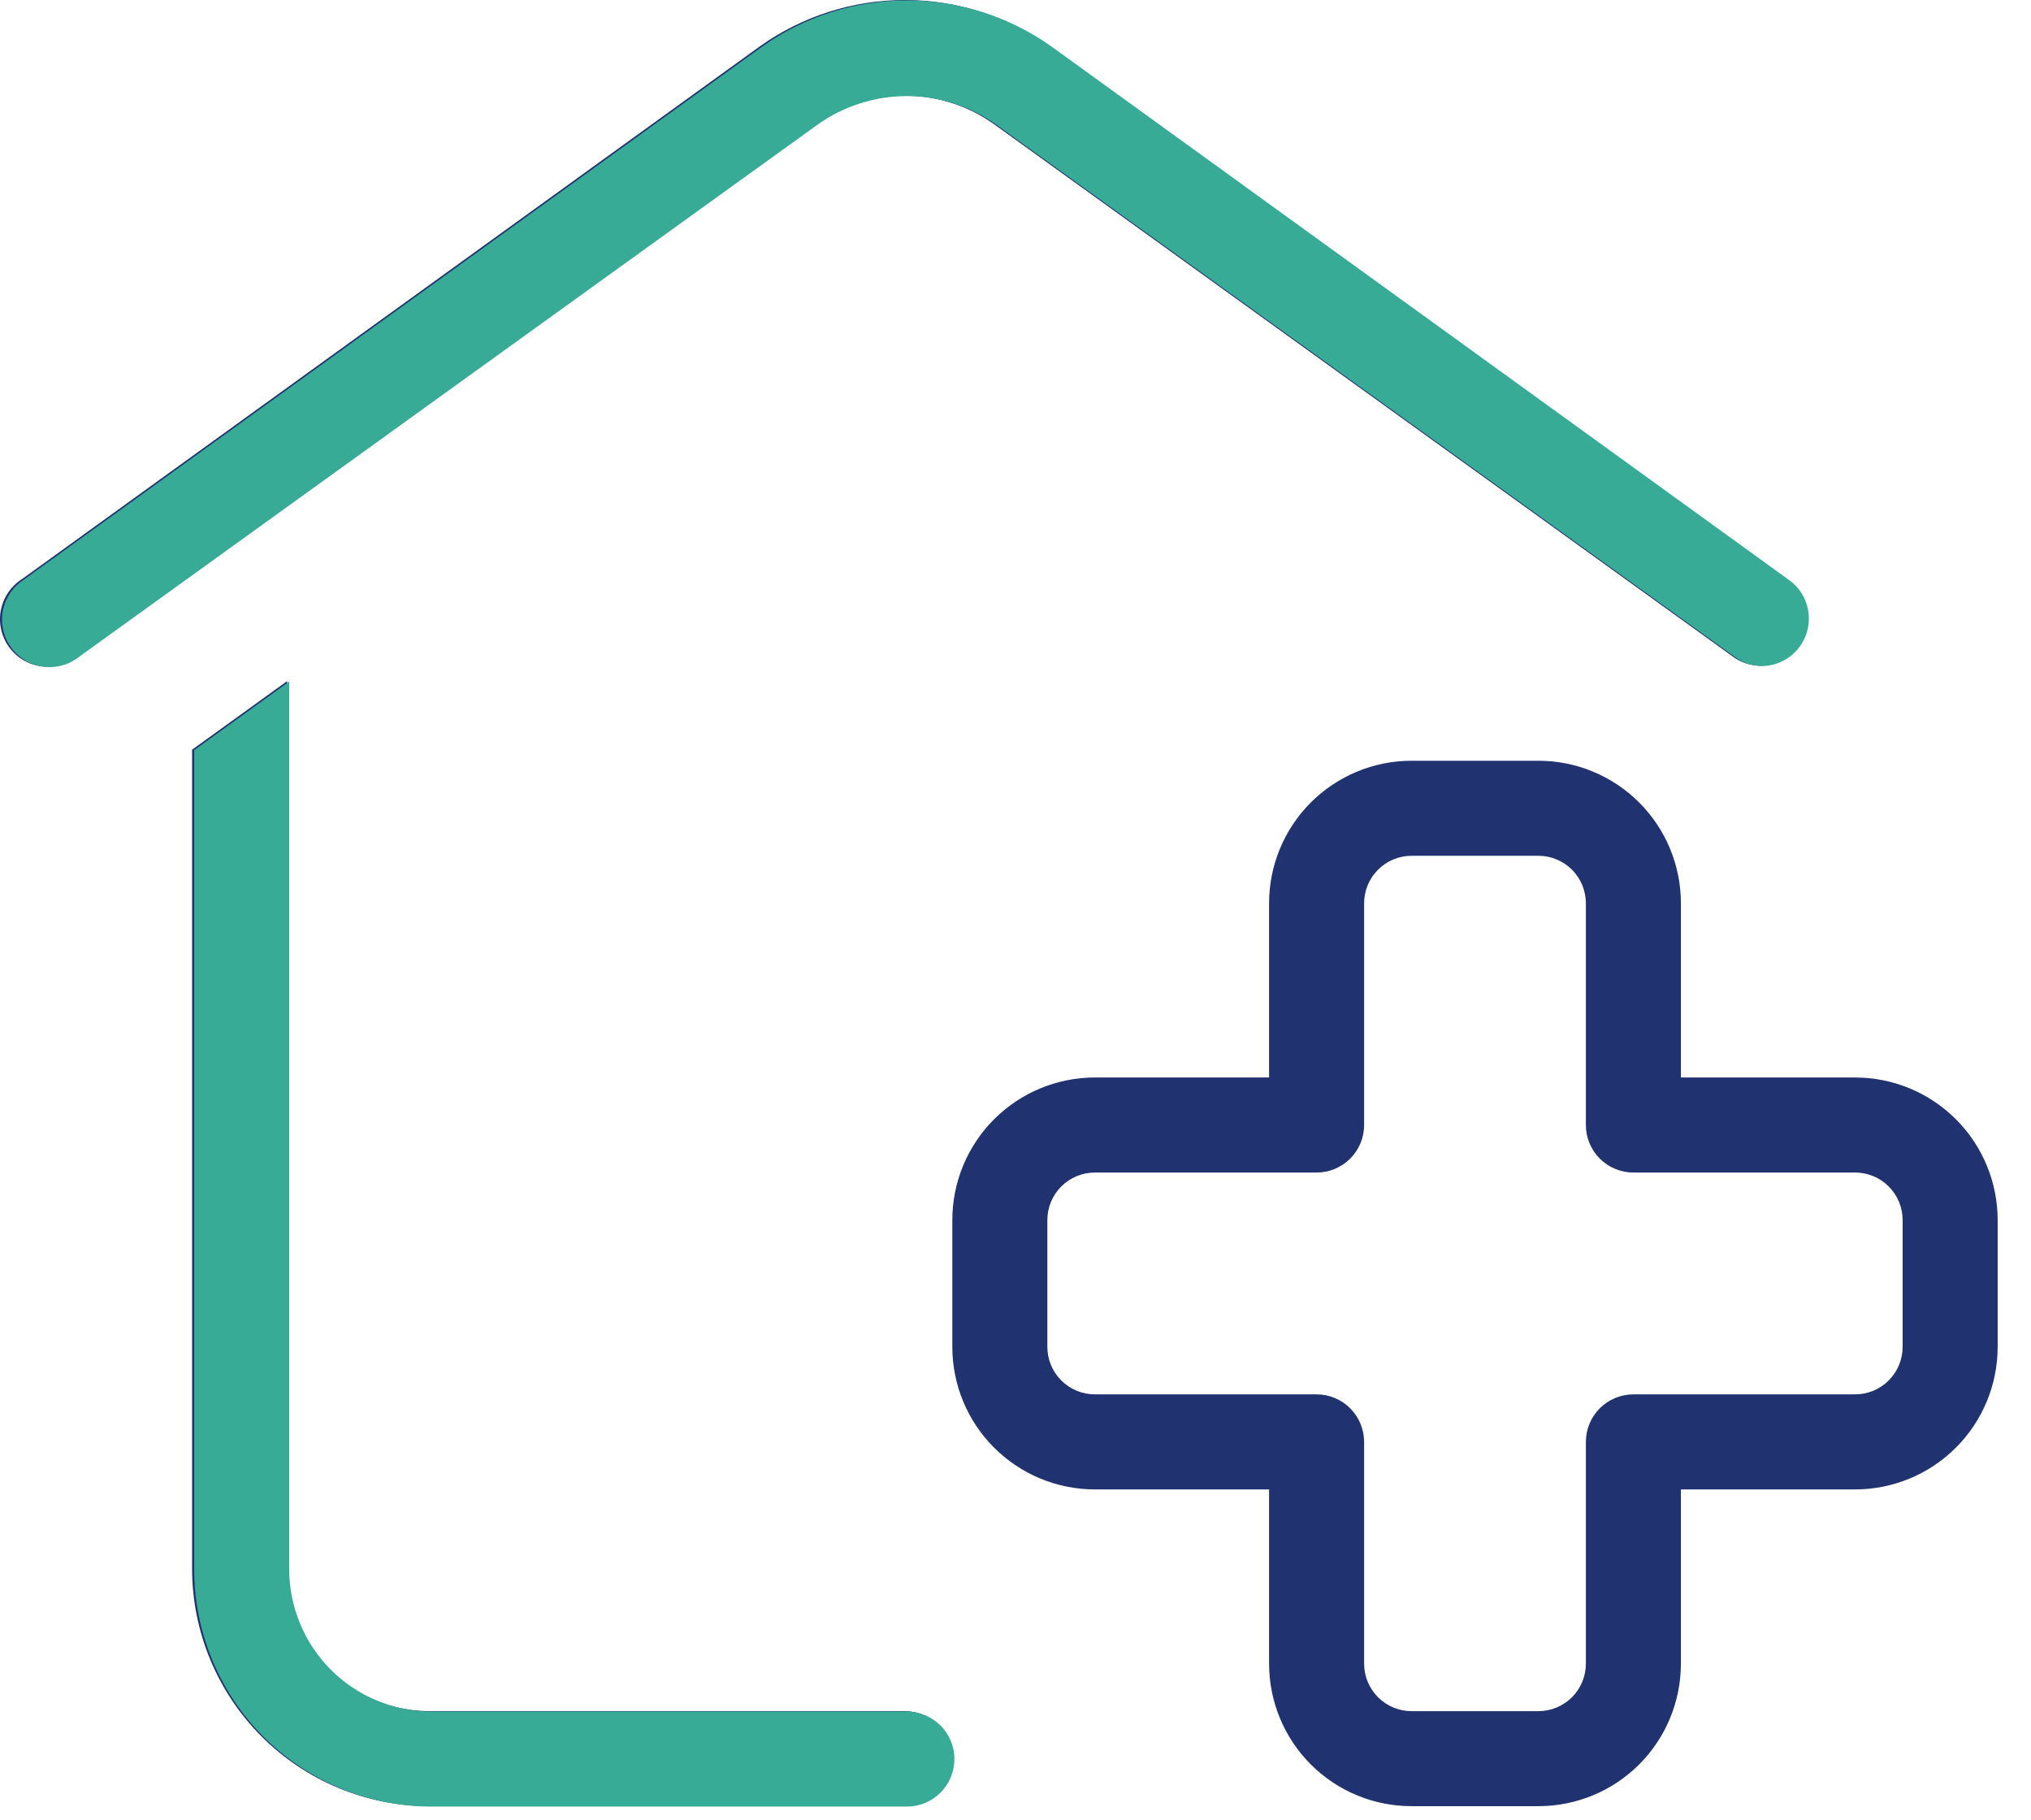
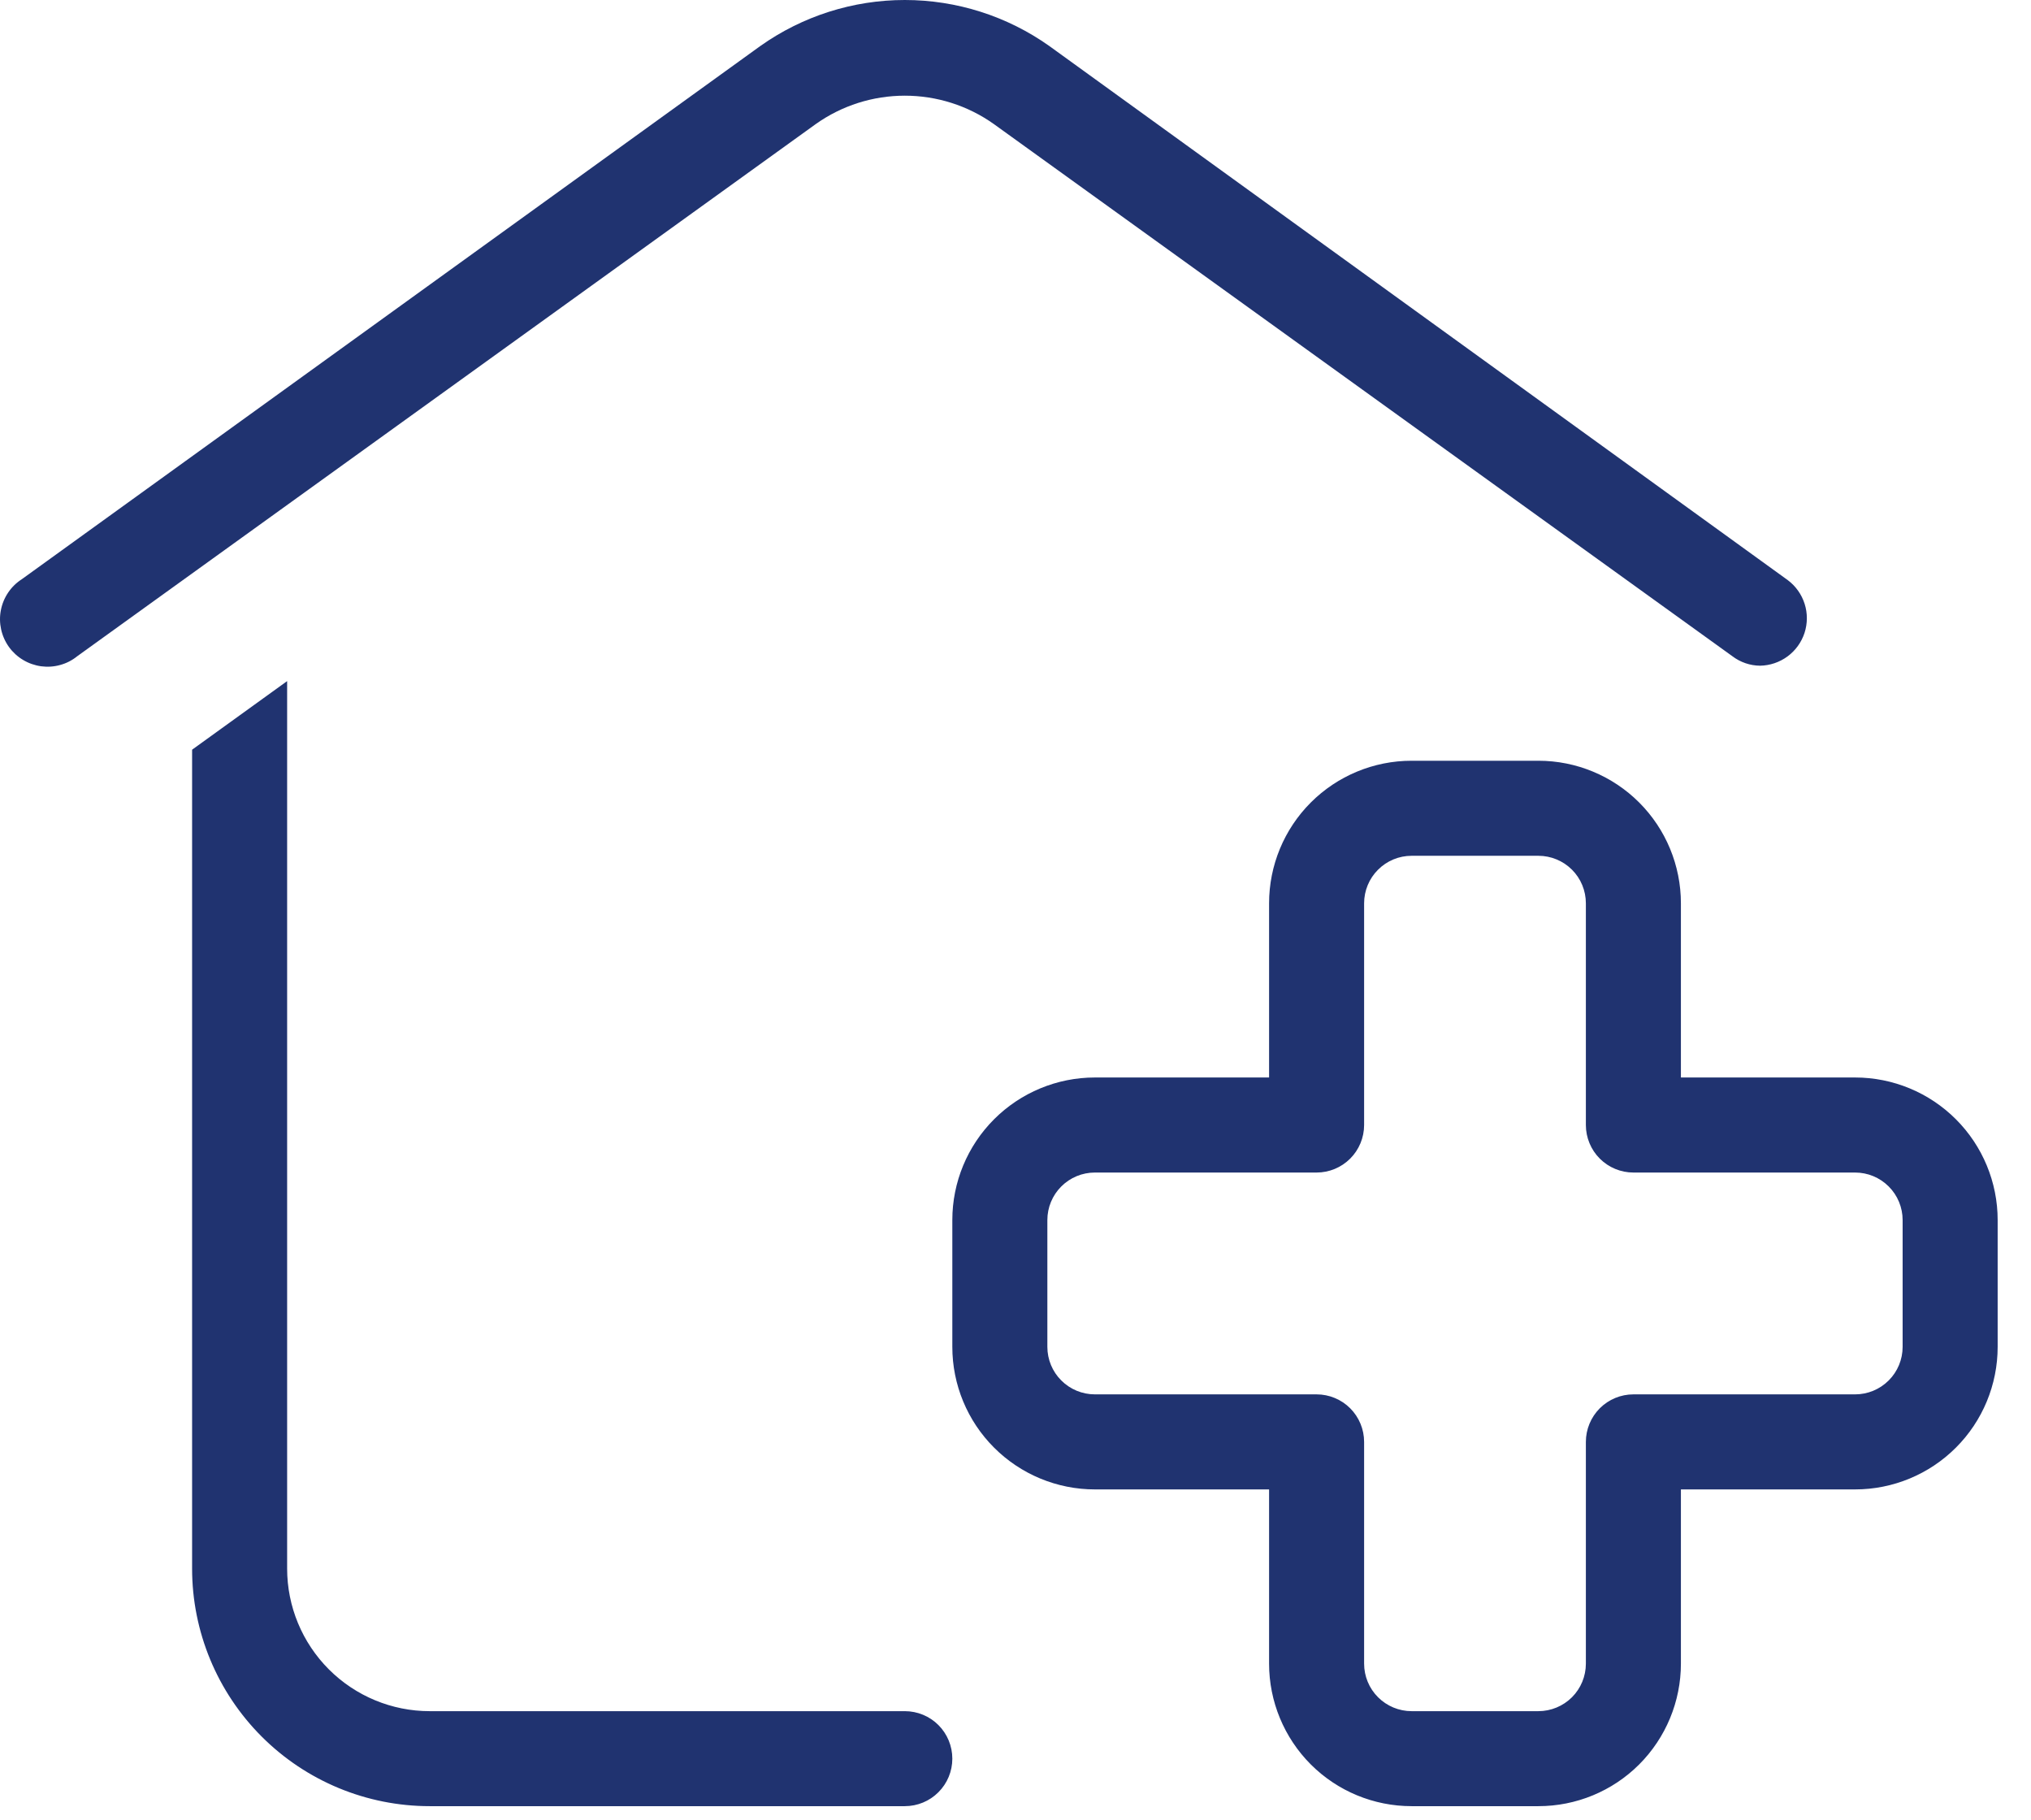
<svg xmlns="http://www.w3.org/2000/svg" width="48" height="43" viewBox="0 0 48 43" fill="none">
  <path d="M23.486 2.93C22.872 2.494 22.137 2.261 21.384 2.261C20.631 2.261 19.897 2.494 19.282 2.93L1.827 15.506C1.709 15.602 1.572 15.673 1.425 15.713C1.278 15.755 1.124 15.765 0.973 15.745C0.822 15.724 0.676 15.673 0.546 15.595C0.415 15.517 0.301 15.412 0.212 15.289C0.123 15.165 0.06 15.024 0.027 14.875C-0.006 14.727 -0.009 14.572 0.02 14.423C0.048 14.273 0.107 14.13 0.192 14.004C0.277 13.877 0.387 13.77 0.516 13.687L17.968 1.088C18.967 0.38 20.16 0 21.384 0C22.608 0 23.802 0.38 24.8 1.088L42.253 13.71C42.44 13.85 42.579 14.046 42.65 14.269C42.721 14.492 42.72 14.732 42.648 14.955C42.575 15.178 42.435 15.372 42.247 15.511C42.058 15.65 41.831 15.727 41.597 15.731C41.36 15.729 41.13 15.65 40.941 15.506L23.486 2.93ZM47.212 28.831V31.827C47.212 32.721 46.857 33.578 46.225 34.209C45.593 34.841 44.736 35.196 43.843 35.196H39.726V39.313C39.726 40.206 39.371 41.063 38.74 41.695C38.108 42.327 37.251 42.681 36.358 42.681H33.361C32.468 42.681 31.611 42.327 30.979 41.695C30.348 41.063 29.993 40.206 29.993 39.313V35.196H25.876C24.983 35.196 24.126 34.841 23.494 34.209C22.862 33.578 22.507 32.721 22.507 31.827V28.831C22.507 27.938 22.862 27.081 23.494 26.449C24.126 25.817 24.983 25.462 25.876 25.462H29.993V21.346C29.993 20.452 30.348 19.595 30.979 18.964C31.611 18.332 32.468 17.977 33.361 17.977H36.358C37.251 17.977 38.108 18.332 38.74 18.964C39.371 19.595 39.726 20.452 39.726 21.346V25.462H43.843C44.736 25.462 45.593 25.817 46.225 26.449C46.857 27.081 47.212 27.938 47.212 28.831ZM44.966 28.831C44.966 28.533 44.848 28.248 44.637 28.037C44.426 27.826 44.141 27.708 43.843 27.708H38.603C38.306 27.708 38.02 27.59 37.809 27.379C37.599 27.169 37.48 26.883 37.48 26.585V21.346C37.48 21.048 37.362 20.762 37.152 20.552C36.941 20.341 36.655 20.223 36.358 20.223H33.361C33.064 20.223 32.778 20.341 32.568 20.552C32.357 20.762 32.239 21.048 32.239 21.346V26.585C32.239 26.883 32.12 27.169 31.91 27.379C31.699 27.59 31.413 27.708 31.116 27.708H25.876C25.578 27.708 25.293 27.826 25.082 28.037C24.871 28.248 24.753 28.533 24.753 28.831V31.827C24.753 32.125 24.871 32.411 25.082 32.621C25.293 32.832 25.578 32.95 25.876 32.95H31.116C31.413 32.95 31.699 33.068 31.91 33.279C32.12 33.49 32.239 33.775 32.239 34.073V39.313C32.239 39.611 32.357 39.896 32.568 40.107C32.778 40.317 33.064 40.436 33.361 40.436H36.358C36.655 40.436 36.941 40.317 37.152 40.107C37.362 39.896 37.48 39.611 37.48 39.313V34.073C37.48 33.775 37.599 33.49 37.809 33.279C38.02 33.068 38.306 32.95 38.603 32.95H43.843C44.141 32.95 44.426 32.832 44.637 32.621C44.848 32.411 44.966 32.125 44.966 31.827V28.831ZM21.384 40.436H10.155C9.262 40.436 8.405 40.081 7.773 39.449C7.141 38.817 6.786 37.96 6.786 37.067V16.095L4.54 17.716V37.067C4.54 38.556 5.132 39.984 6.185 41.037C7.238 42.09 8.666 42.681 10.155 42.681H21.384C21.682 42.681 21.968 42.563 22.178 42.352C22.389 42.142 22.507 41.856 22.507 41.559C22.507 41.261 22.389 40.975 22.178 40.764C21.968 40.554 21.682 40.436 21.384 40.436Z" fill="#203370" />
-   <path d="M23.535 2.939C22.92 2.504 22.186 2.271 21.433 2.271C20.68 2.271 19.945 2.504 19.331 2.939L1.876 15.516C1.757 15.612 1.62 15.682 1.473 15.723C1.326 15.764 1.173 15.775 1.021 15.755C0.87 15.734 0.725 15.683 0.594 15.605C0.463 15.526 0.35 15.422 0.261 15.298C0.171 15.175 0.108 15.034 0.075 14.885C0.042 14.736 0.04 14.582 0.068 14.432C0.097 14.283 0.155 14.14 0.241 14.014C0.326 13.887 0.436 13.78 0.564 13.697L18.017 1.098C19.015 0.39 20.209 0.01 21.433 0.01C22.657 0.01 23.85 0.39 24.849 1.098L42.301 13.72C42.489 13.86 42.628 14.056 42.698 14.279C42.769 14.502 42.768 14.742 42.696 14.964C42.624 15.187 42.484 15.382 42.295 15.521C42.107 15.66 41.88 15.737 41.646 15.741C41.408 15.739 41.178 15.66 40.99 15.516L23.535 2.939ZM21.433 40.445H10.204C9.31 40.445 8.453 40.09 7.821 39.459C7.19 38.827 6.835 37.97 6.835 37.077V16.105L4.589 17.726V37.077C4.589 38.566 5.18 39.994 6.233 41.047C7.286 42.1 8.714 42.691 10.204 42.691H21.433C21.731 42.691 22.016 42.573 22.227 42.362C22.438 42.152 22.556 41.866 22.556 41.568C22.556 41.27 22.438 40.985 22.227 40.774C22.016 40.564 21.731 40.445 21.433 40.445Z" fill="#38AB96" />
</svg>